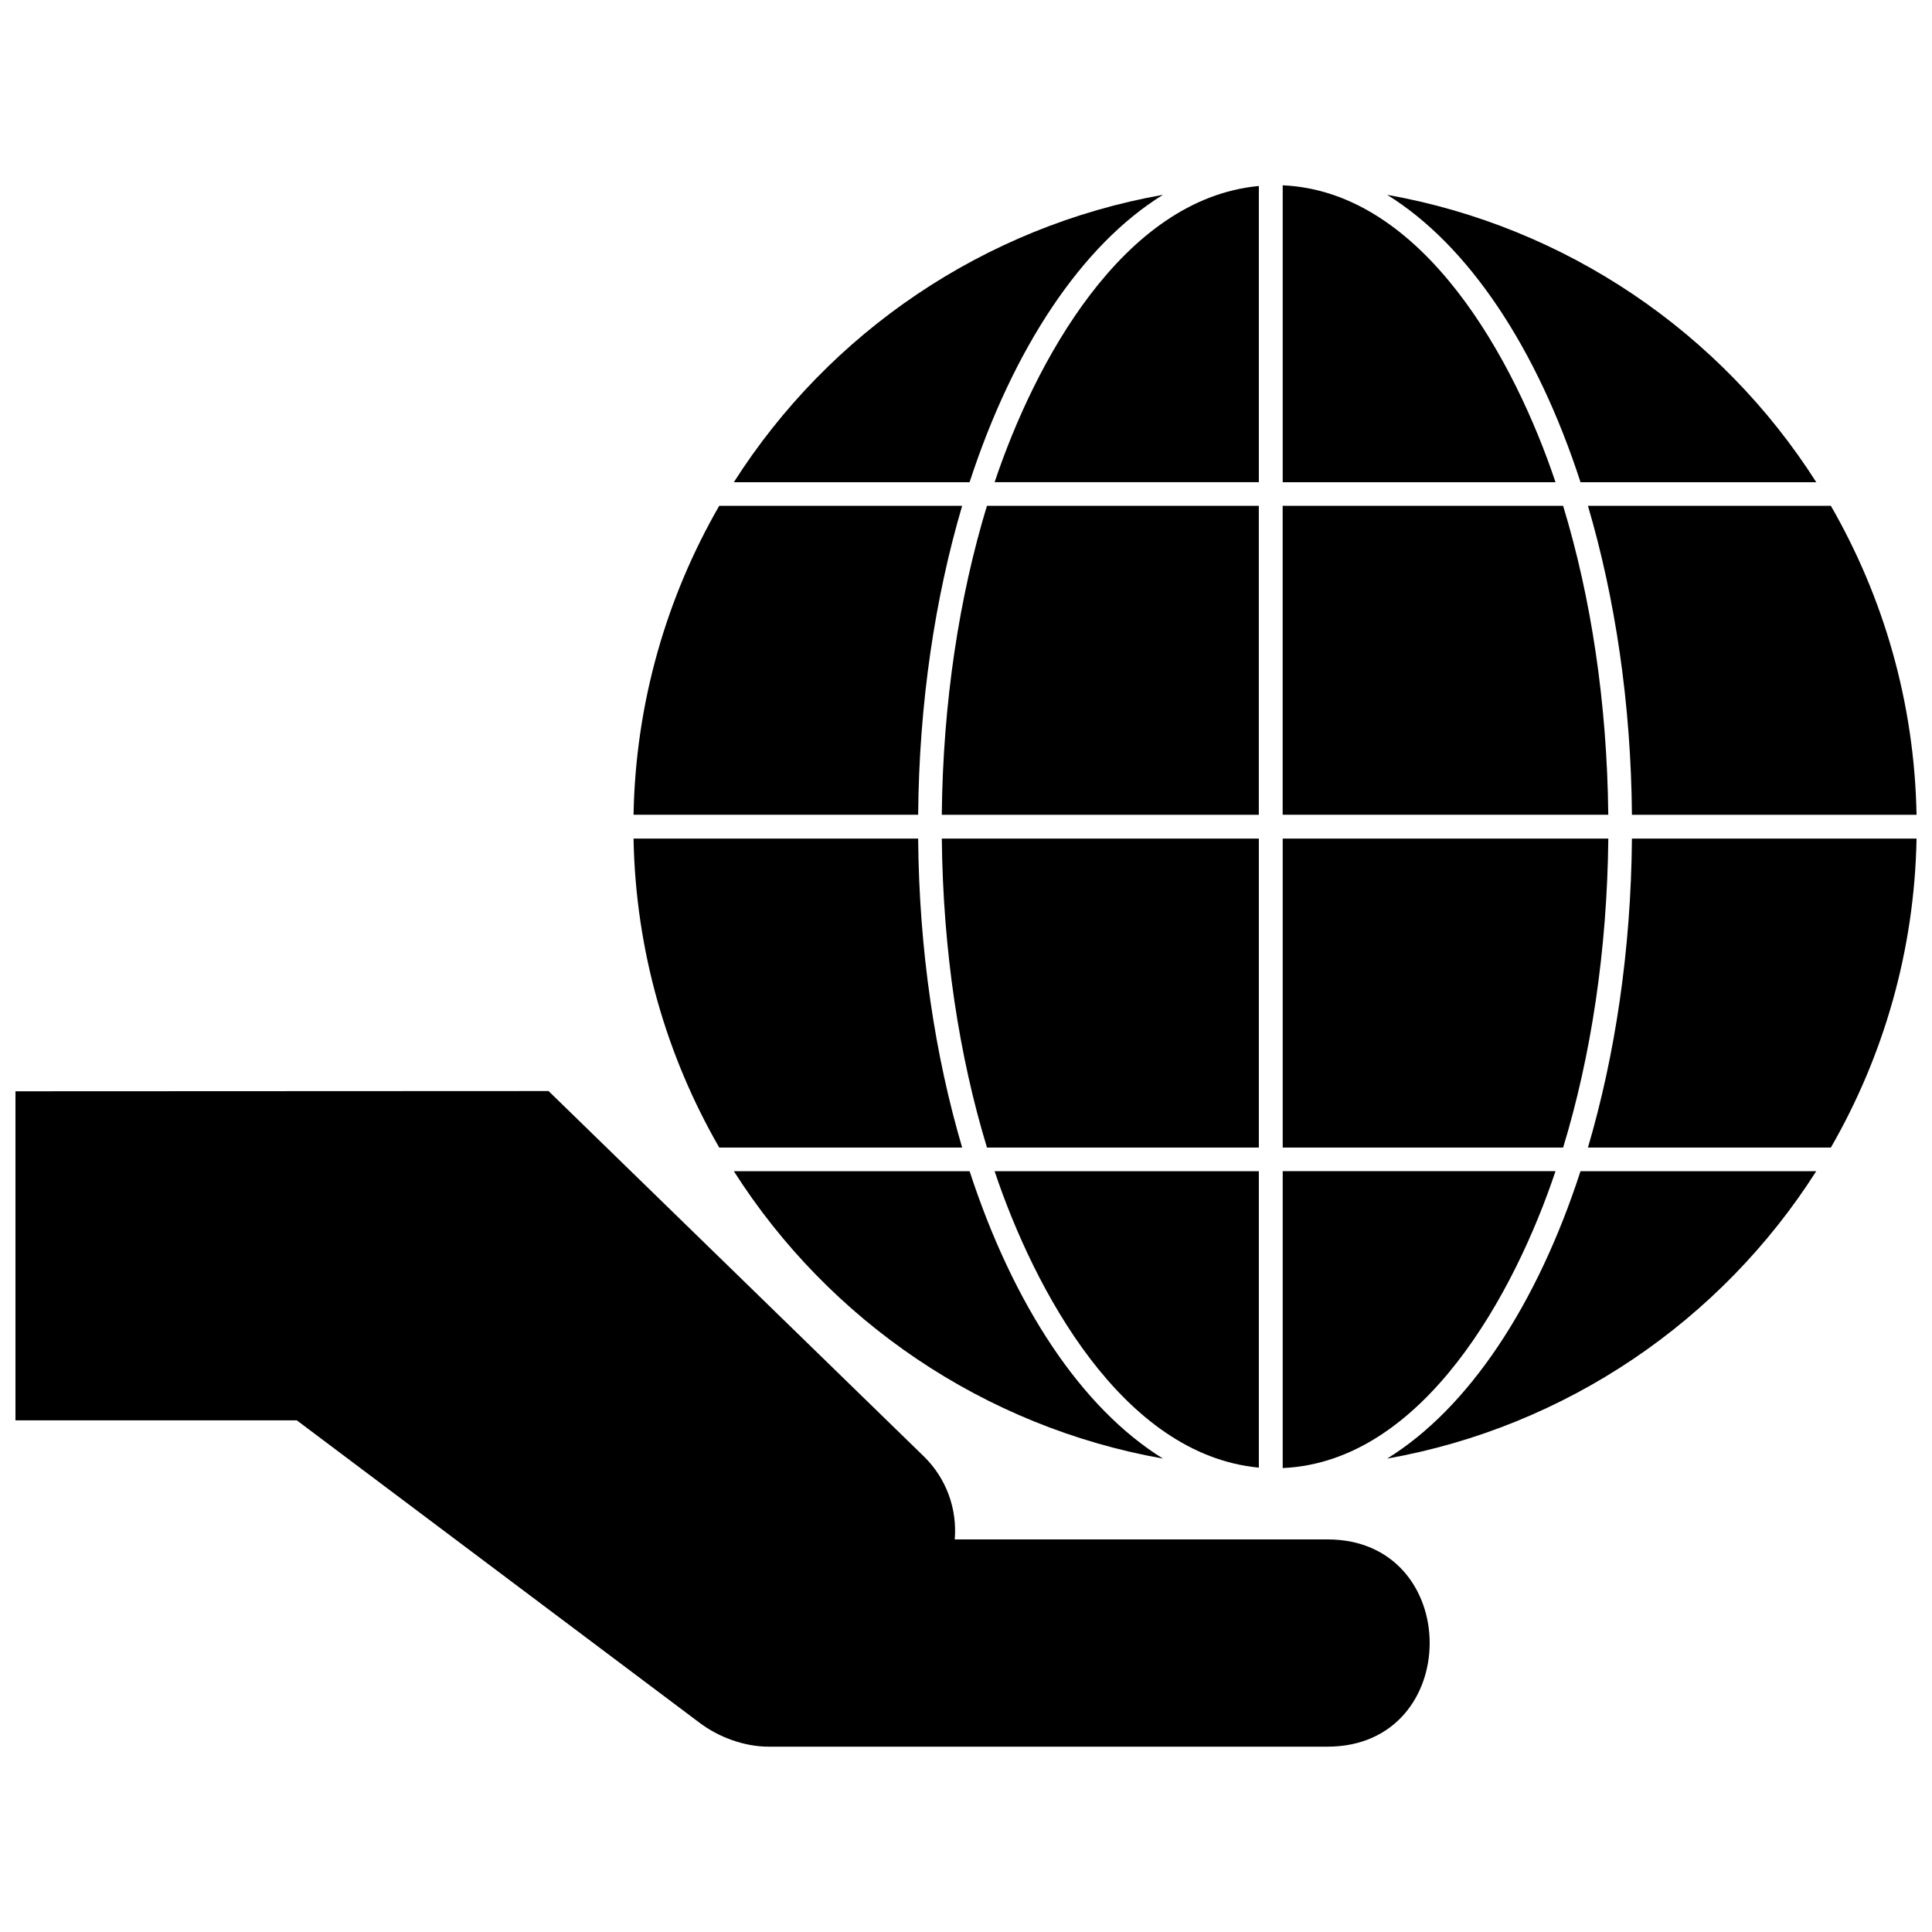
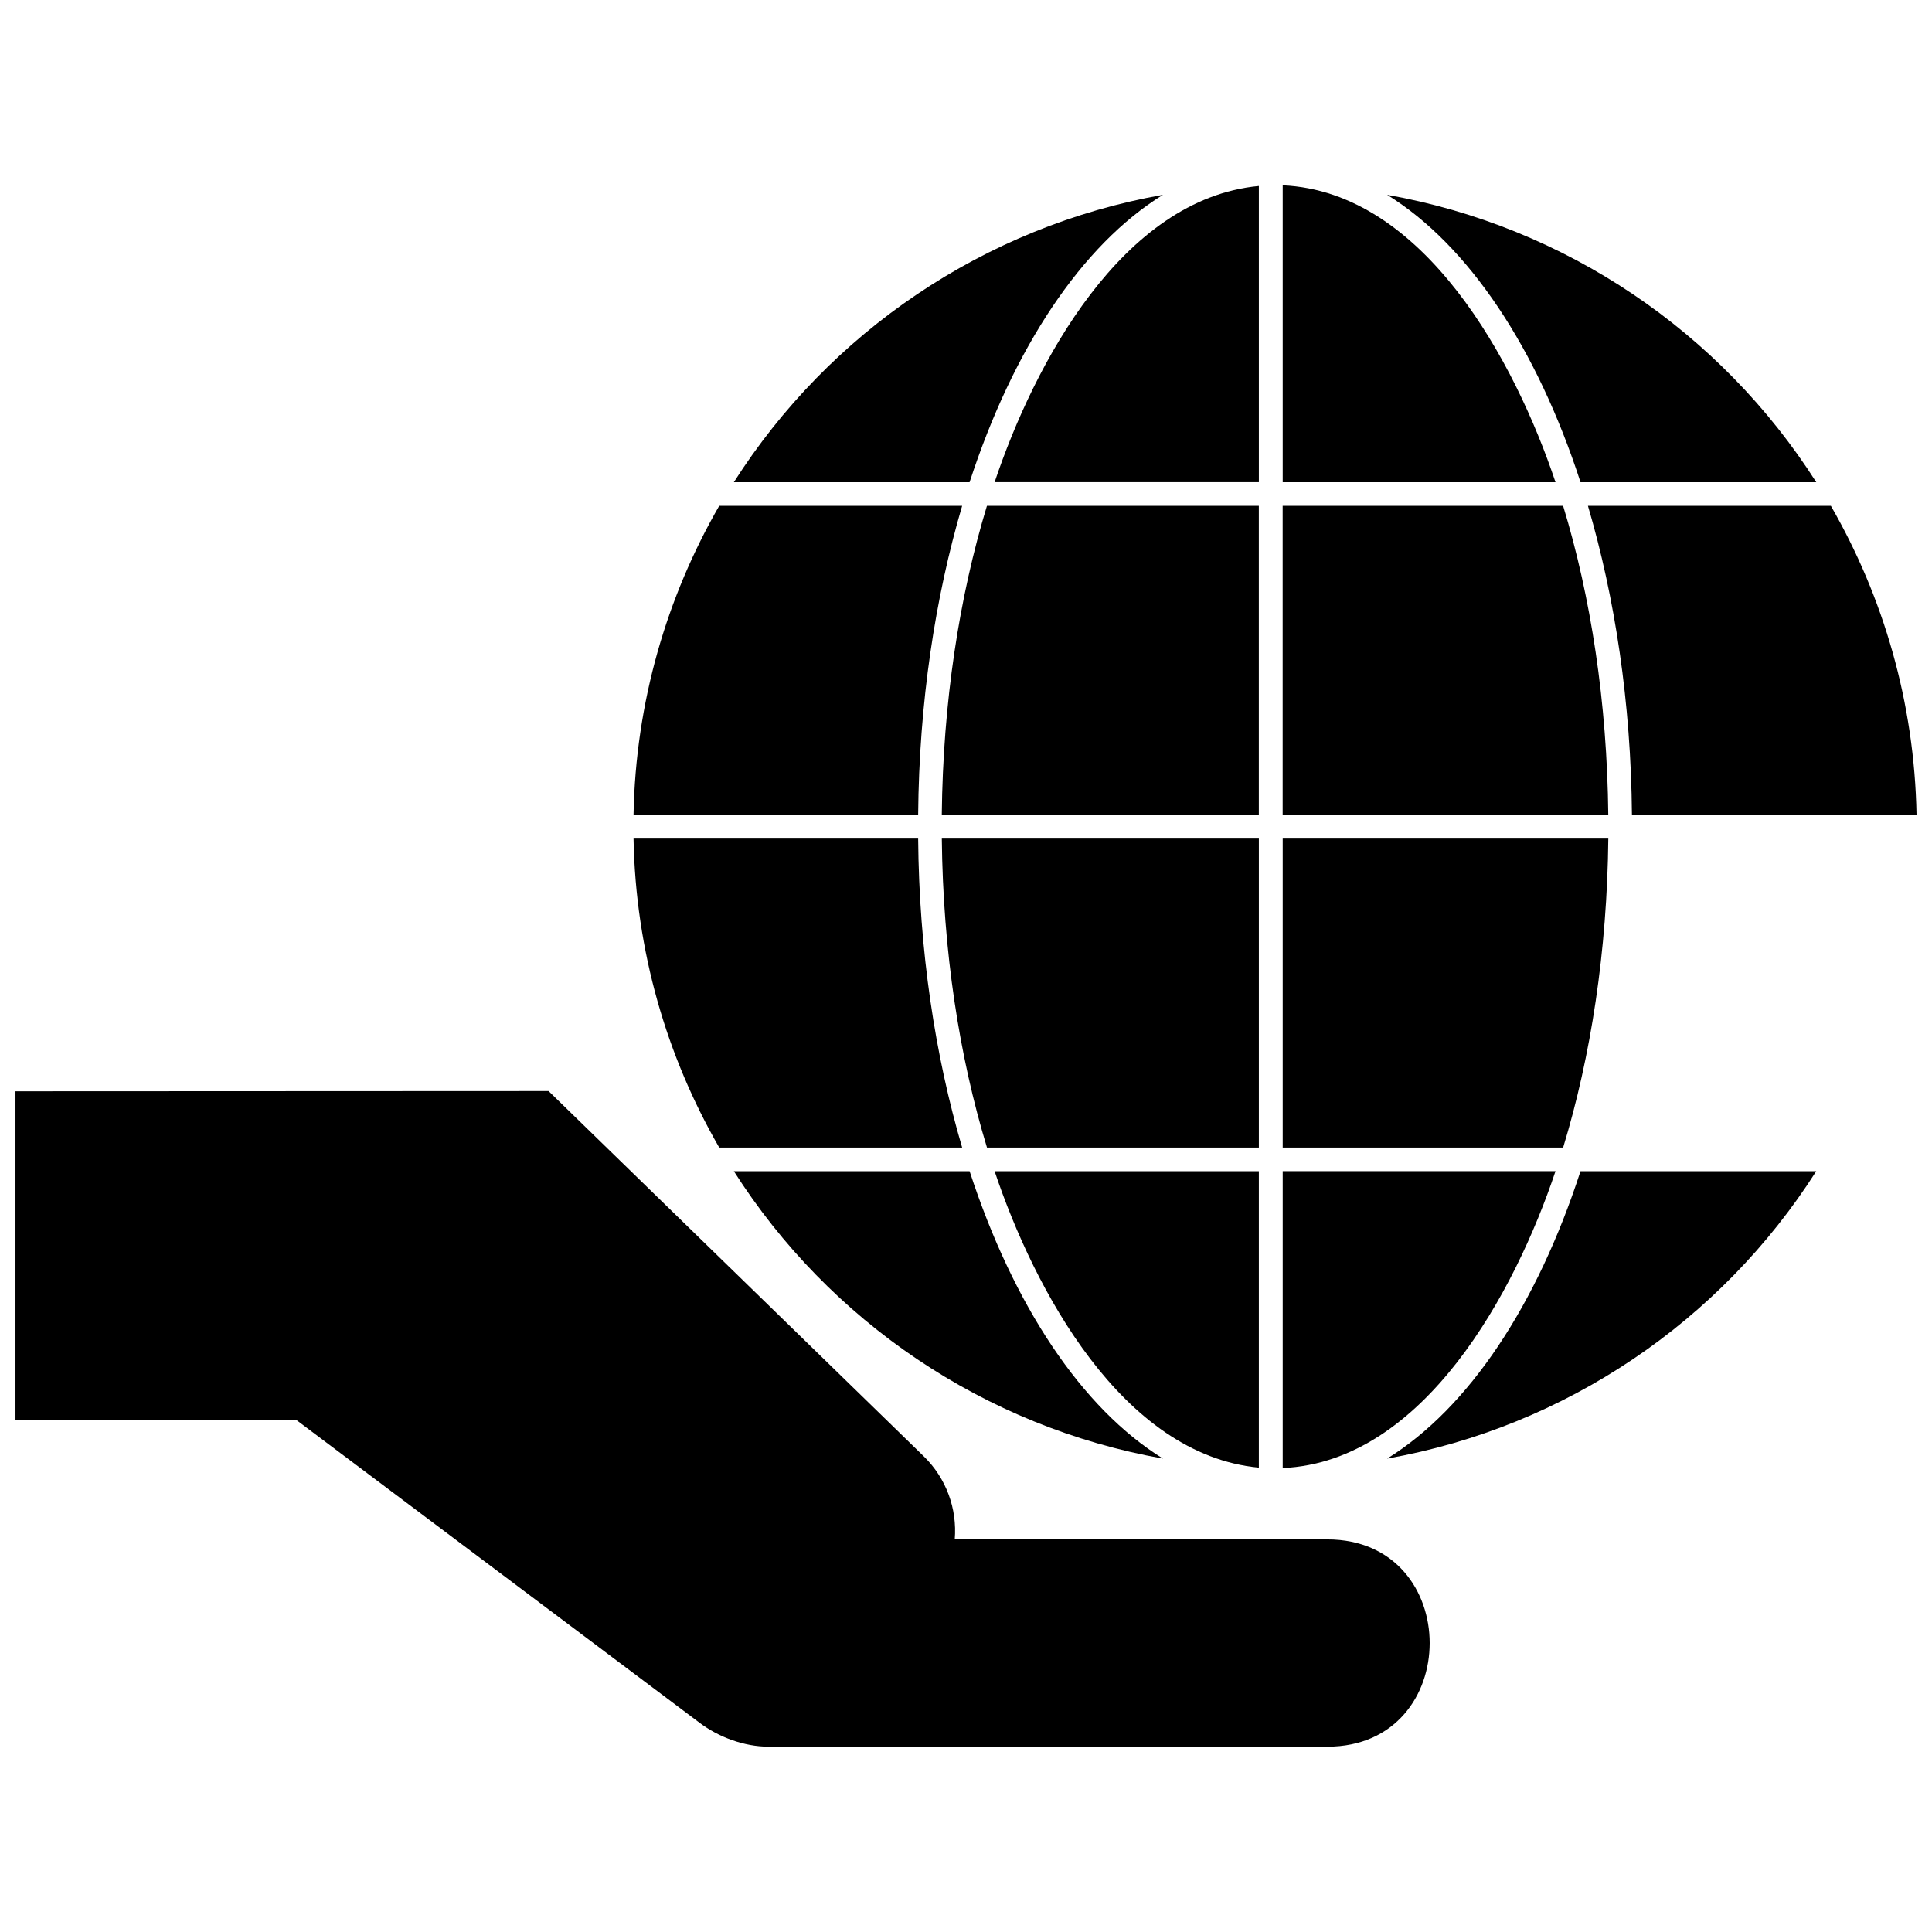
<svg xmlns="http://www.w3.org/2000/svg" width="800px" height="800px" version="1.1" viewBox="144 144 512 512">
  <defs>
    <clipPath id="c">
-       <path d="m564 366h87.902v83h-87.902z" />
-     </clipPath>
+       </clipPath>
    <clipPath id="b">
      <path d="m564 278h87.902v82h-87.902z" />
    </clipPath>
    <clipPath id="a">
      <path d="m148.09 433h374.91v174h-374.91z" />
    </clipPath>
  </defs>
  <path d="m570.21 359.92c-0.309-29.766-4.602-57.691-11.969-81.871h-74.324v81.871z" fill-rule="evenodd" />
  <path d="m558.25 448.11c7.363-24.18 11.66-52.105 11.969-81.871h-86.289v81.871h74.324z" fill-rule="evenodd" />
  <path d="m483.93 533.05c37.438-1.656 61.617-46.766 72.297-78.68h-72.297z" fill-rule="evenodd" />
  <path d="m407.58 454.38c10.496 31.363 33.816 75.121 70.027 78.559v-78.559z" fill-rule="evenodd" />
  <path d="m393.59 366.24c0.309 29.766 4.602 57.691 11.969 81.871h72.051v-81.871z" fill-rule="evenodd" />
  <path d="m405.55 278.05c-7.363 24.18-11.66 52.105-11.969 81.871h84.02v-81.871z" fill-rule="evenodd" />
  <path d="m477.61 193.29c-36.211 3.375-59.531 47.133-70.027 78.496h70.027z" fill-rule="evenodd" />
  <path d="m483.93 193.11v78.68h72.297c-10.68-31.914-34.859-77.023-72.297-78.68z" fill-rule="evenodd" />
  <path d="m400.95 271.79c11.598-35.535 29.703-62.848 51.246-76.164-47.379 8.406-88.438 36.457-113.72 76.164z" fill-rule="evenodd" />
  <path d="m387.32 359.92c0.246-29.645 4.481-57.508 11.66-81.871h-64.379c-13.93 24.18-22.156 52.105-22.707 81.871z" fill-rule="evenodd" />
  <path d="m398.98 448.11c-7.18-24.363-11.414-52.227-11.66-81.871h-75.426c0.551 29.766 8.777 57.691 22.707 81.871z" fill-rule="evenodd" />
  <path d="m452.2 530.54c-21.543-13.316-39.648-40.629-51.246-76.164h-62.477c25.285 39.707 66.344 67.754 113.72 76.164z" fill-rule="evenodd" />
  <path d="m562.85 454.38c-11.539 35.535-29.703 62.848-51.246 76.164 47.379-8.406 88.438-36.457 113.72-76.164z" fill-rule="evenodd" />
  <g clip-path="url(#c)">
    <path d="m576.48 366.24c-0.246 29.645-4.481 57.508-11.66 81.871h64.379c13.93-24.18 22.156-52.105 22.707-81.871z" fill-rule="evenodd" />
  </g>
  <g clip-path="url(#b)">
    <path d="m564.82 278.05c7.18 24.363 11.414 52.227 11.66 81.871h75.426c-0.551-29.766-8.777-57.691-22.707-81.871z" fill-rule="evenodd" />
  </g>
  <path d="m511.61 195.63c21.543 13.316 39.707 40.629 51.246 76.164h62.477c-25.285-39.707-66.344-67.754-113.72-76.164z" fill-rule="evenodd" />
  <g clip-path="url(#a)">
    <path d="m289.38 433.14-141.28 0.062v87.211h74.566l106.66 80.09c5.094 3.867 11.906 6.383 18.352 6.383h148.09c36.148 0 36.148-54.93 0-54.93h-98.75c0.676-8.164-2.269-16.203-8.164-21.973l-99.484-96.848z" />
  </g>
</svg>